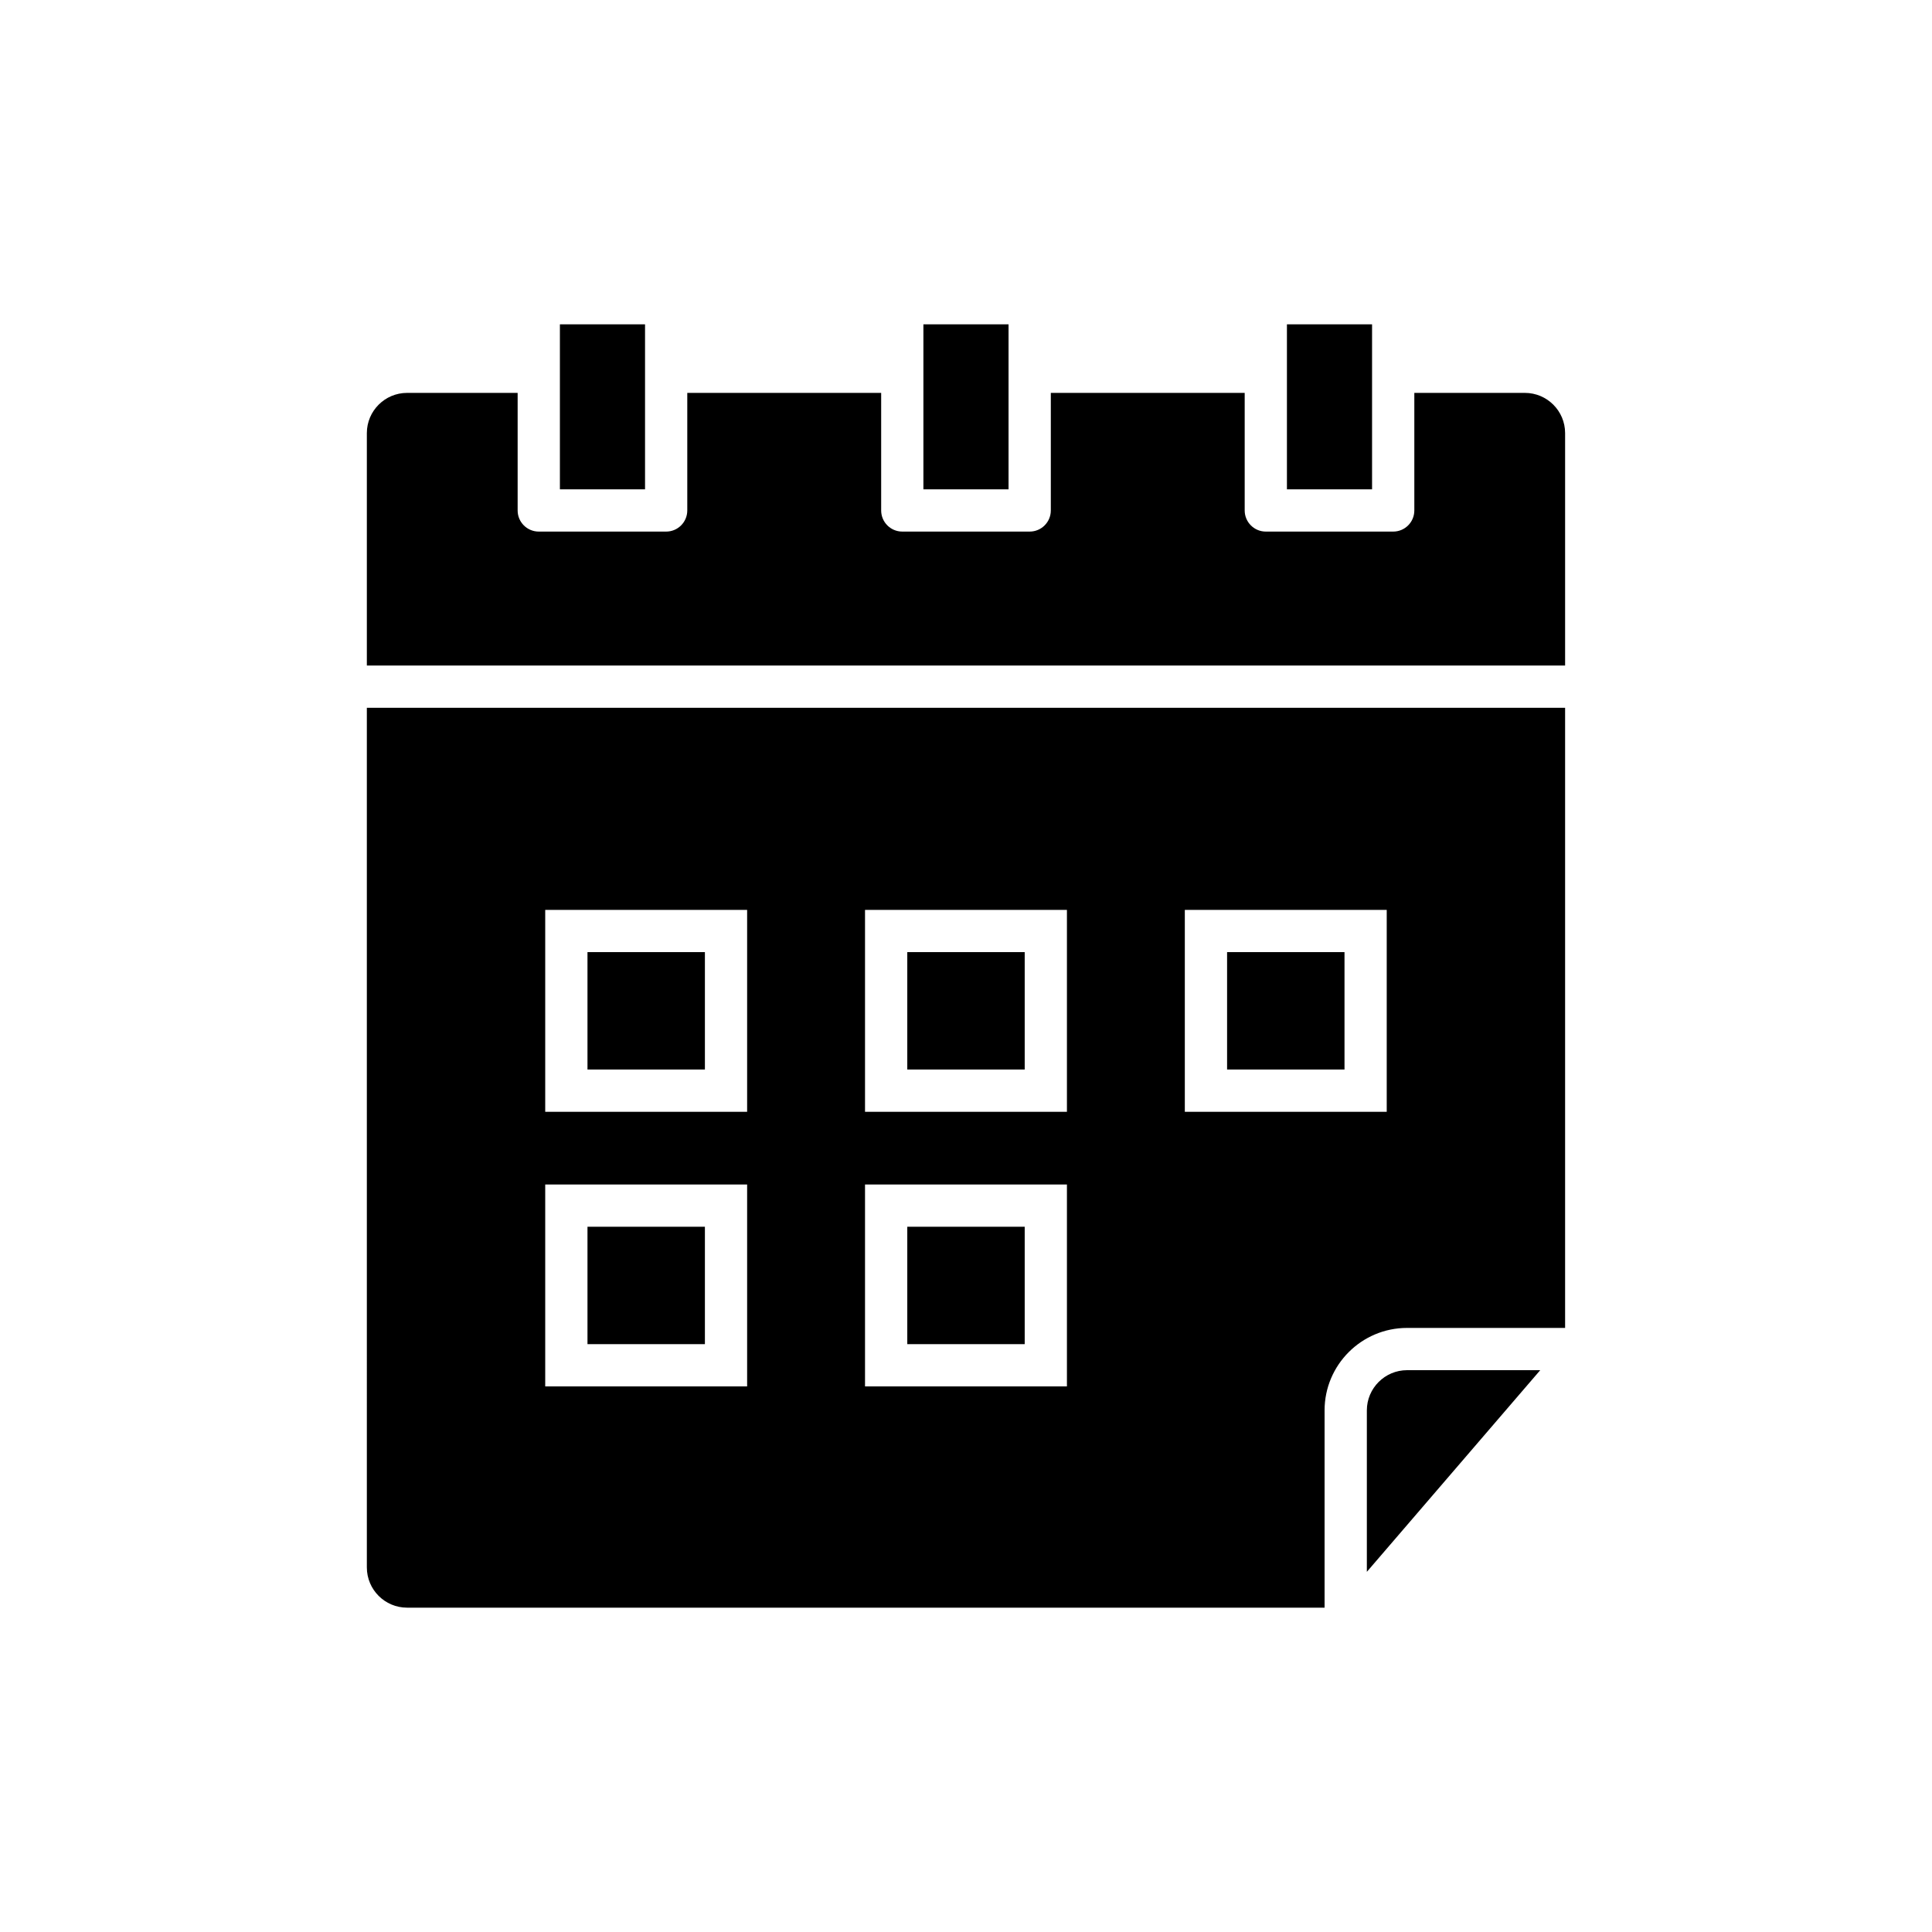
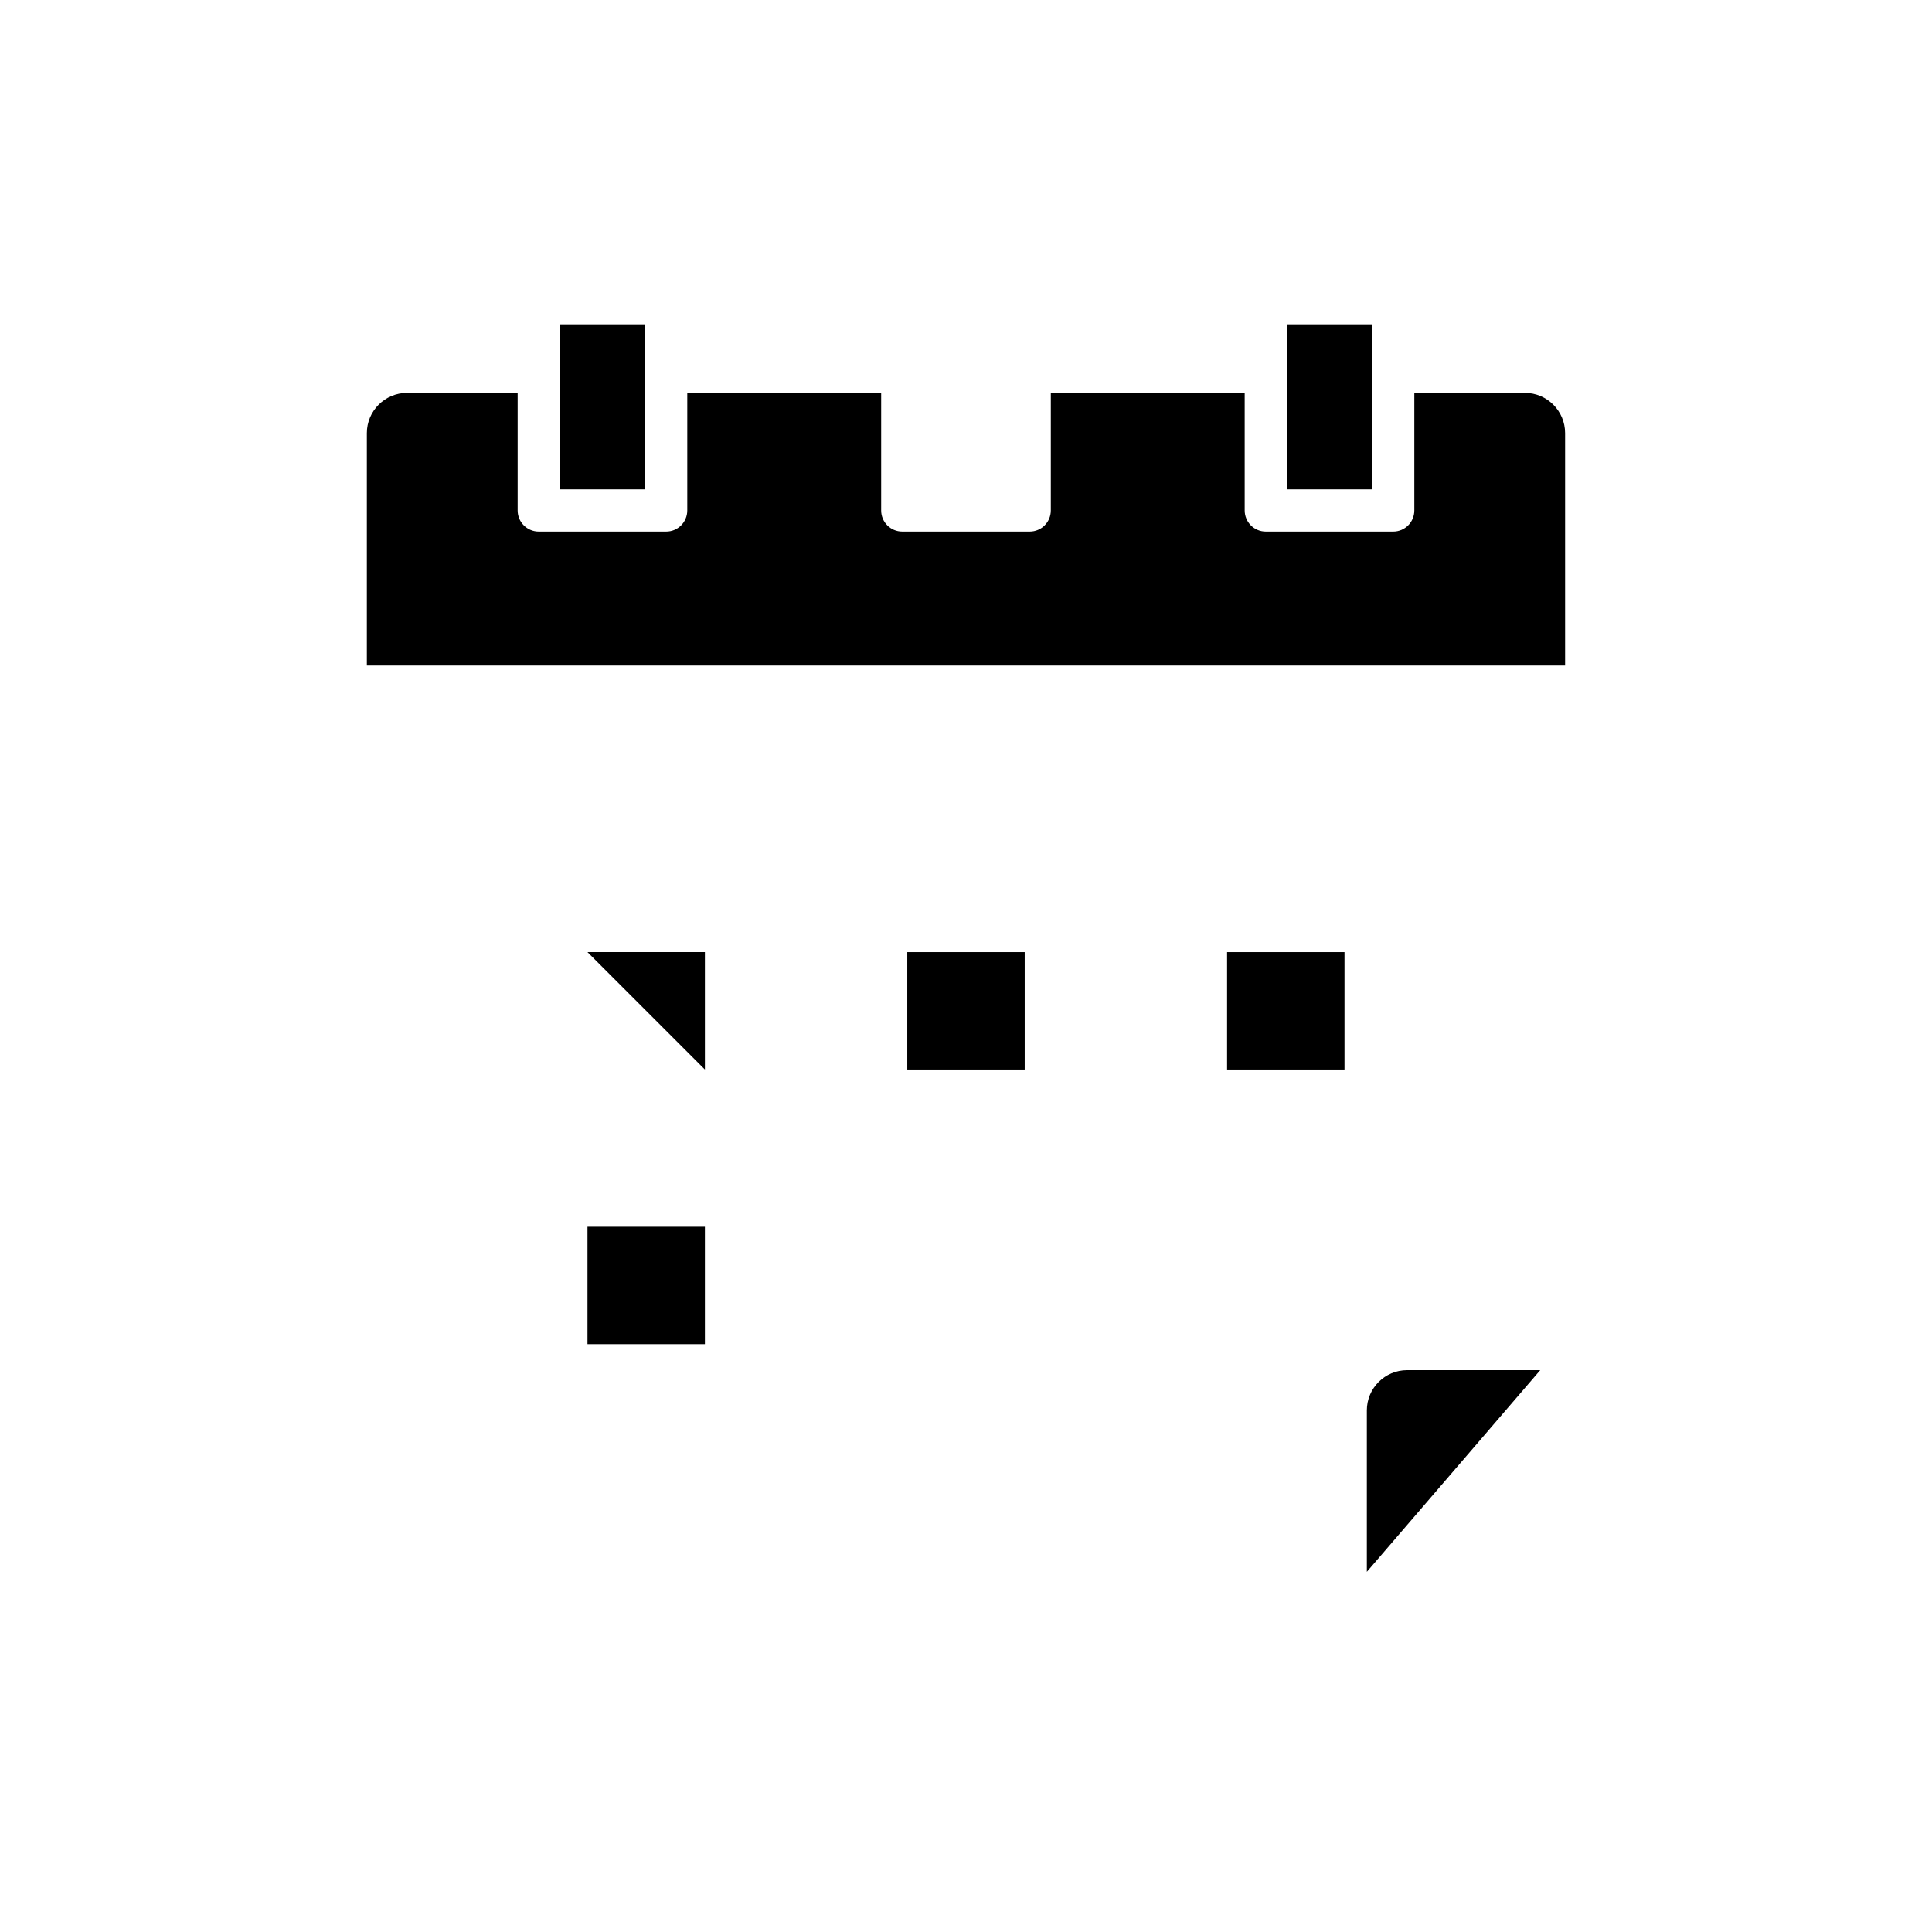
<svg xmlns="http://www.w3.org/2000/svg" fill="#000000" width="800px" height="800px" version="1.1" viewBox="144 144 512 512">
  <g>
    <path d="m485.05 229.95h22.562v43.727h-22.562z" />
-     <path d="m388.71 229.95h22.566v43.727h-22.566z" />
    <path d="m292.38 229.95h22.562v43.727h-22.562z" />
    <path d="m516.89 507.11c-5.875 0-10.66 4.781-10.66 10.656v42.785l45.949-53.441z" />
    <path d="m548.12 248.12h-29.309v31.156c0 3.09-2.504 5.598-5.598 5.598h-33.758c-3.094 0-5.598-2.508-5.598-5.598v-31.156h-51.379v31.156c0 3.09-2.504 5.598-5.598 5.598h-33.762c-3.094 0-5.598-2.508-5.598-5.598v-31.156h-51.383v31.156c0 3.09-2.504 5.598-5.598 5.598h-33.758c-3.094 0-5.598-2.508-5.598-5.598v-31.156h-29.305c-5.875 0-10.656 4.781-10.656 10.656v61.598h317.55v-61.598c0-5.875-4.777-10.656-10.656-10.656z" />
-     <path d="m384.44 469.1h31.117v31.113h-31.117z" />
-     <path d="m299.69 396.32h31.117v31.113h-31.117z" />
+     <path d="m299.69 396.32h31.117v31.113z" />
    <path d="m384.44 396.32h31.117v31.113h-31.117z" />
-     <path d="m241.22 559.39c0 5.875 4.777 10.656 10.656 10.656h243.15v-52.281c0-12.051 9.801-21.852 21.855-21.852h41.887v-164.35h-317.55zm216.77-174.26h53.508v53.504h-53.508zm-84.75 0h53.508v53.504h-53.508zm0 72.773h53.508v53.504h-53.508zm-84.75-72.773h53.508v53.504h-53.508zm0 72.773h53.508v53.504h-53.508z" />
    <path d="m299.69 469.1h31.117v31.113h-31.117z" />
    <path d="m469.19 396.32h31.117v31.113h-31.117z" />
  </g>
</svg>